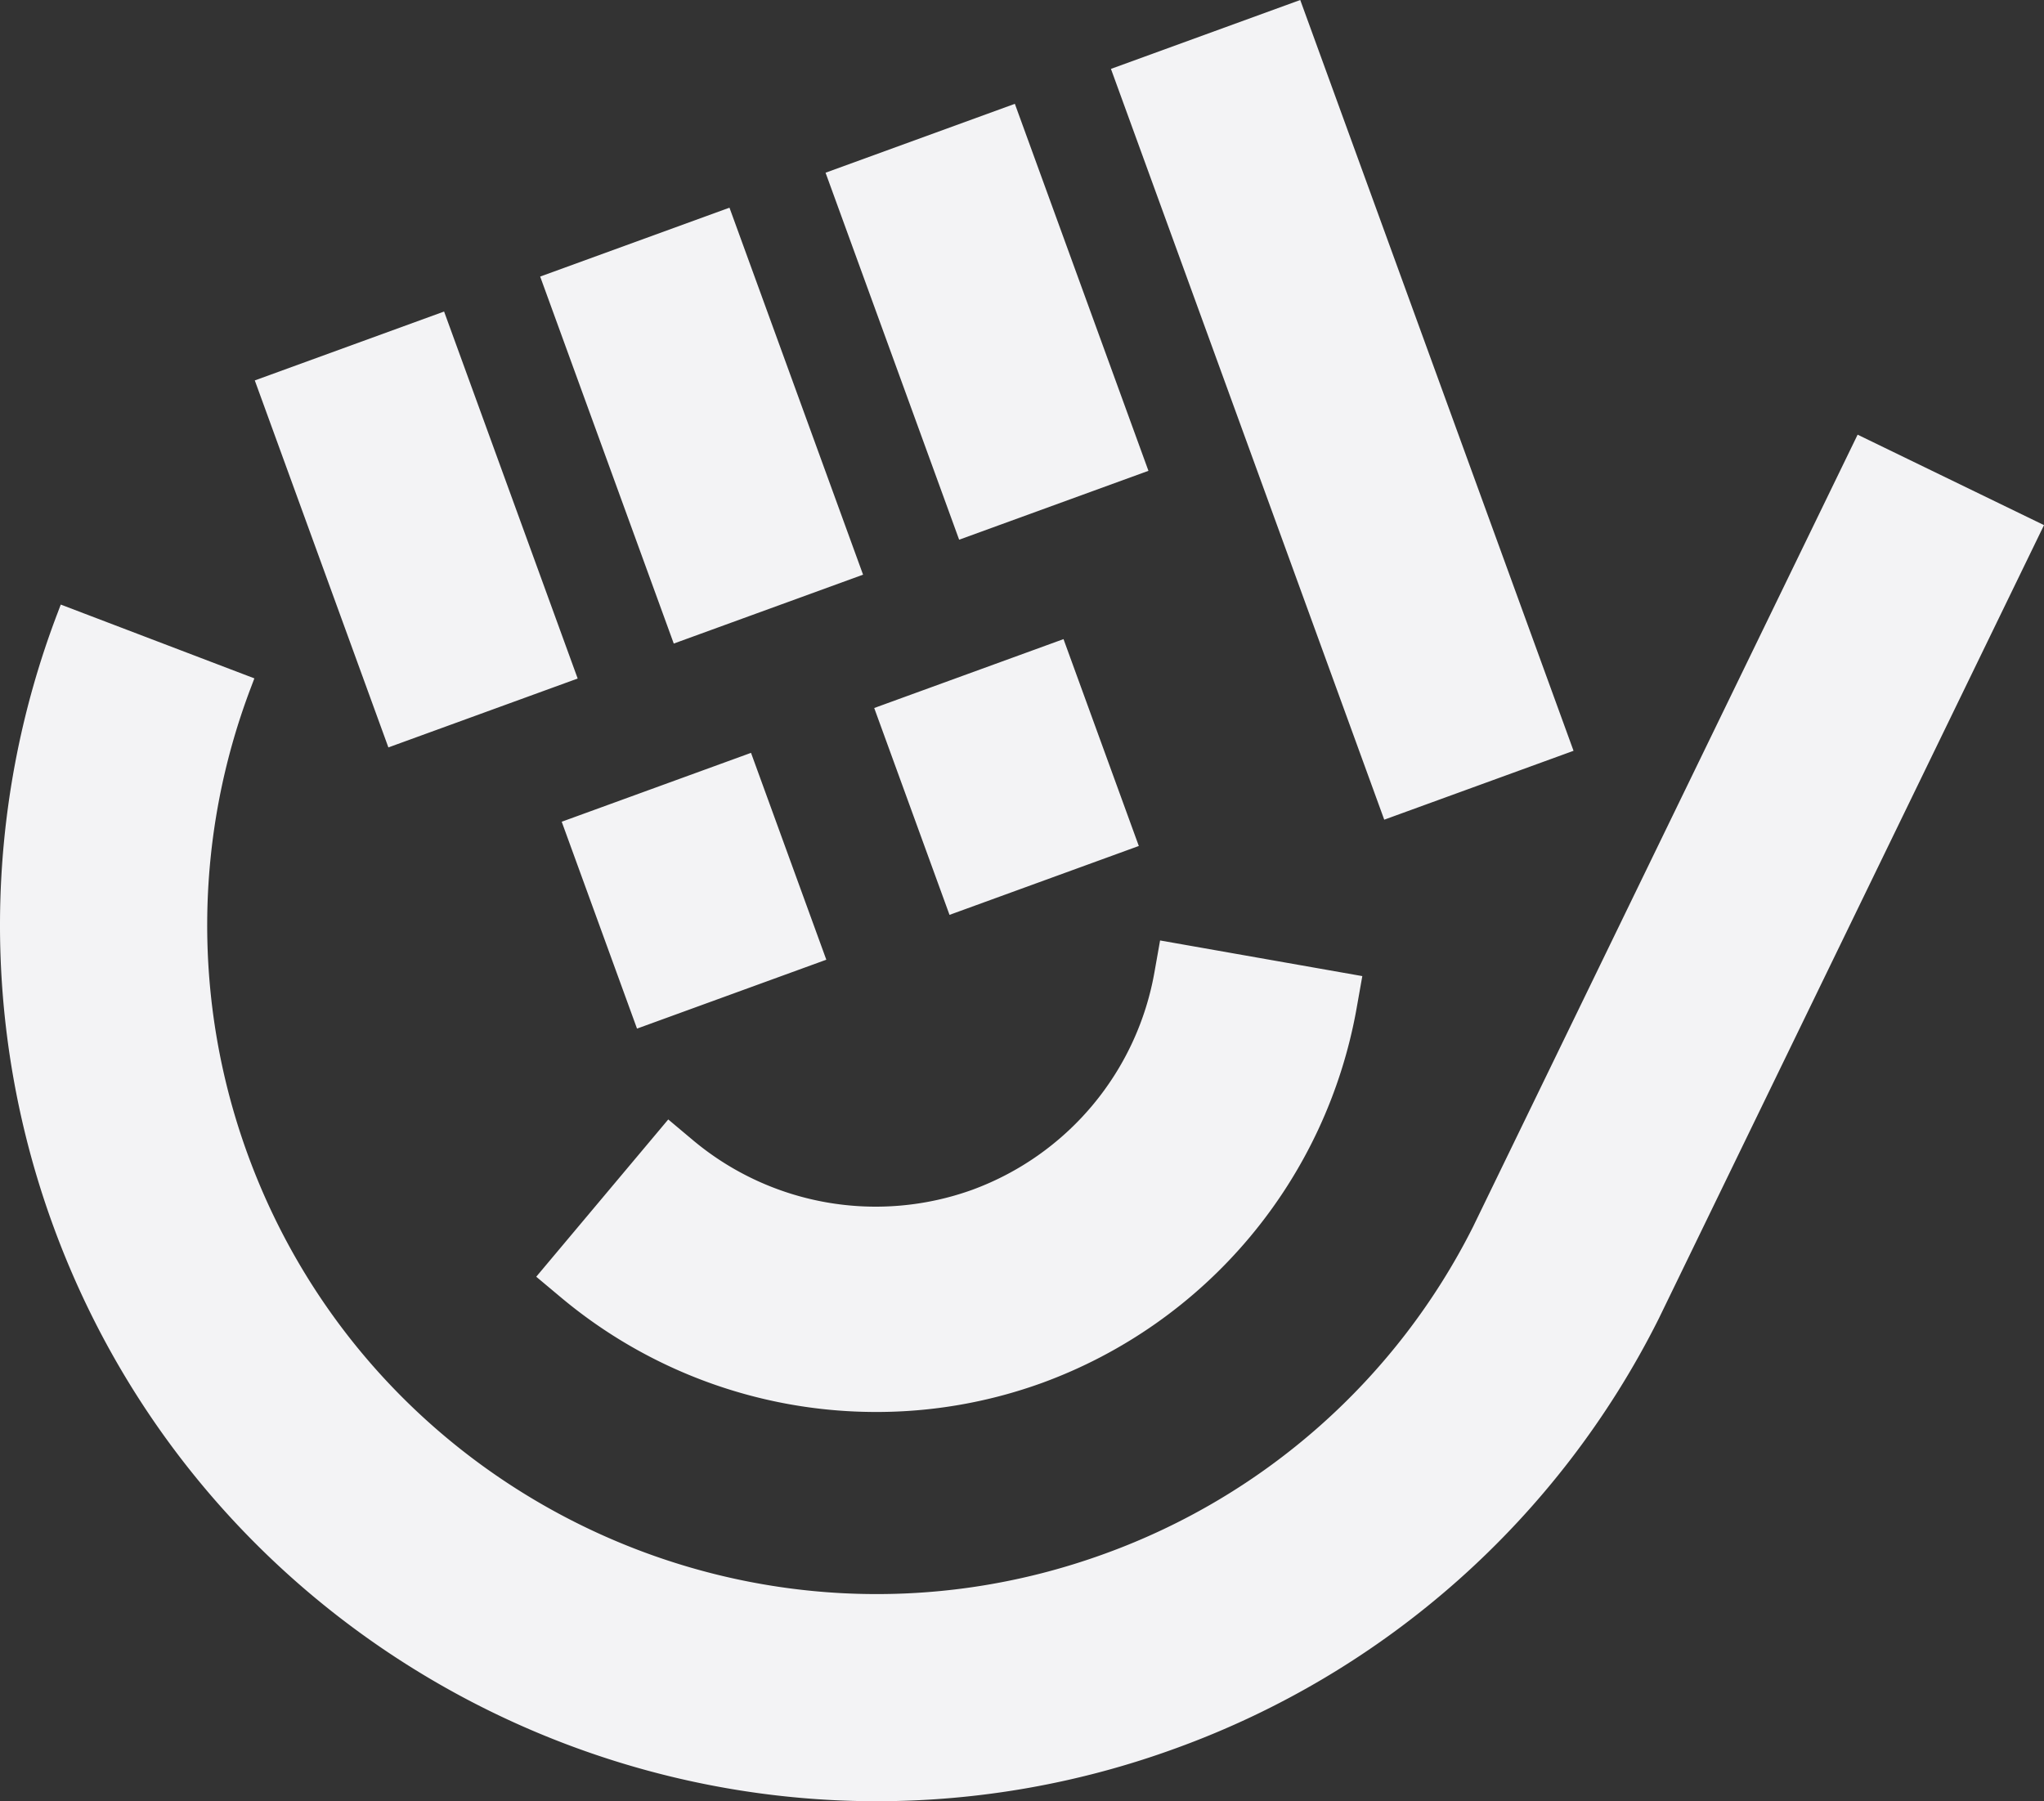
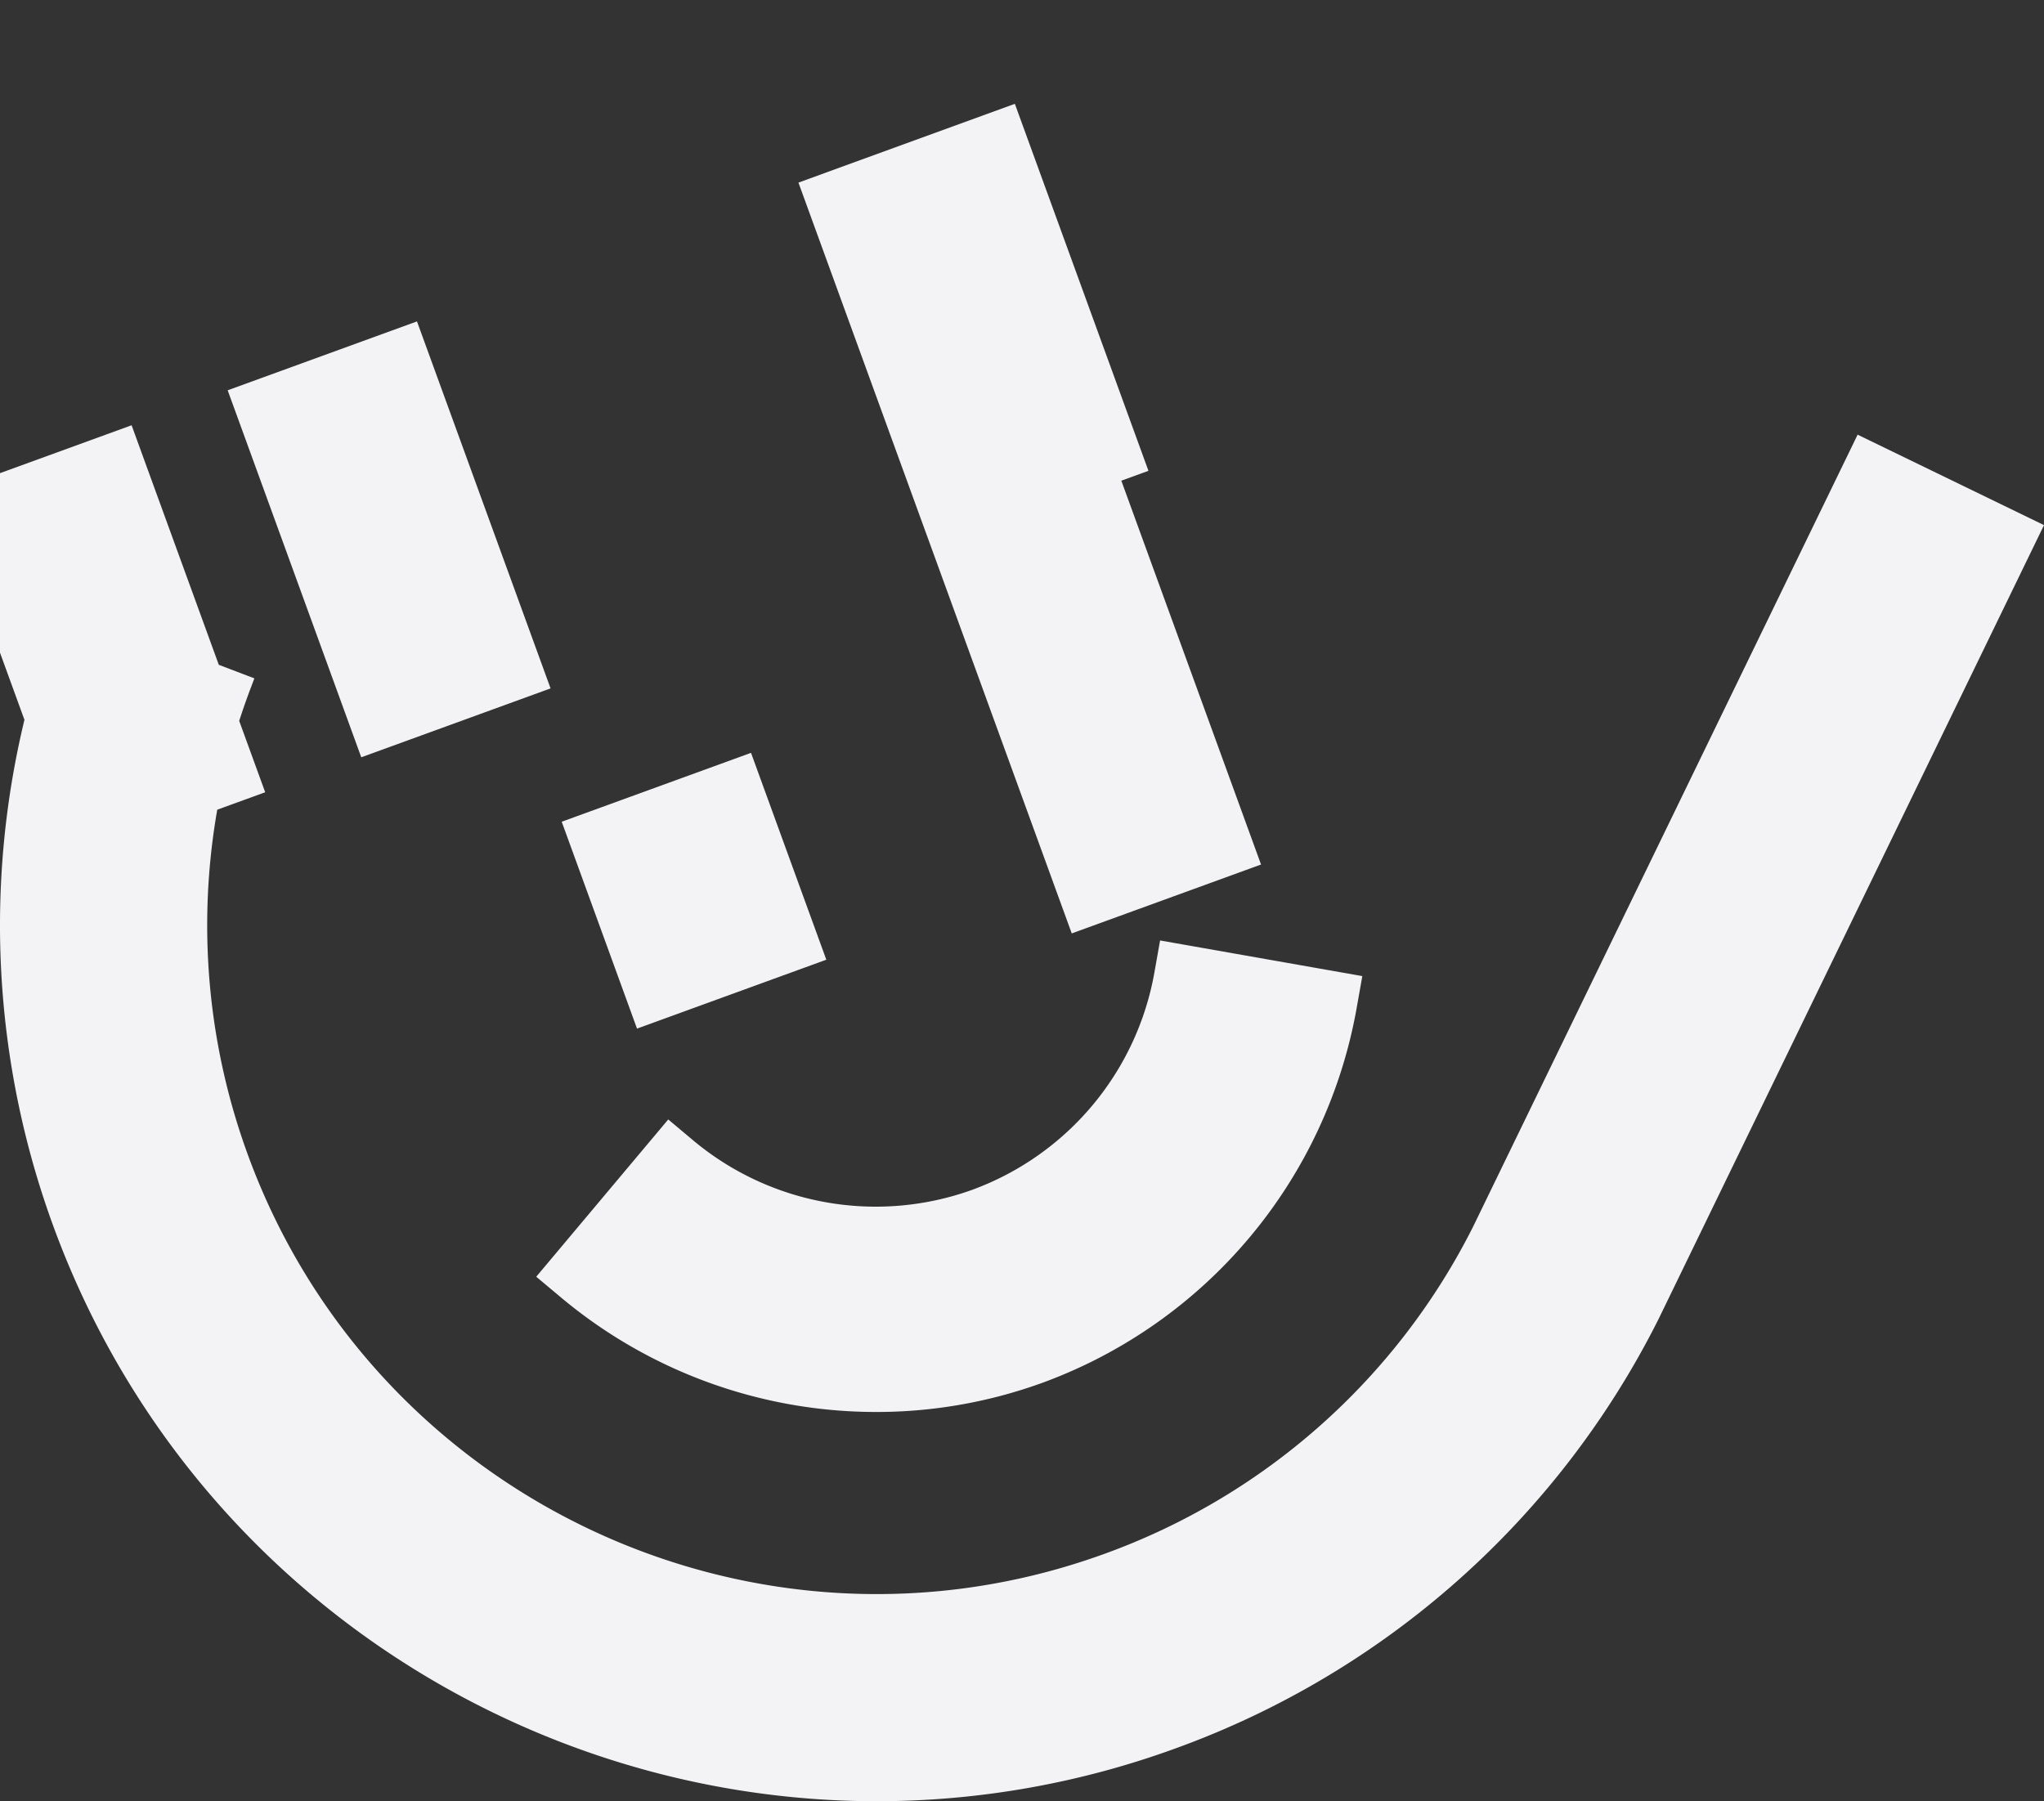
<svg xmlns="http://www.w3.org/2000/svg" width="709.526" height="625.317" viewBox="0 0 709.526 625.317">
  <rect x="0" y="0" width="709.526" height="625.317" fill="#333333" stroke="none" />
-   <path id="Union_2" data-name="Union 2" d="M-2020.226,1546.594a304,304,0,0,1,1.557-212.2l1.19-3.141,67.207,25.621-1.19,3.141a232.046,232.046,0,0,0-1.173,161.979c43.783,120.294,177.266,182.551,297.575,138.762a231.2,231.2,0,0,0,127.782-113.415l133.535-275.069,64.7,31.4-133.64,275.294-.235.477a302.906,302.906,0,0,1-167.543,148.883,302.821,302.821,0,0,1-103.71,18.358C-1858.435,1746.7-1975.33,1669.943-2020.226,1546.594Zm176.371,25.186-8.574-7.182,45.824-54.6,8.559,7.187a98.794,98.794,0,0,0,97,17.229,98.748,98.748,0,0,0,63.217-75.543l1.952-11.013,70.2,12.373-1.952,11.013A170.24,170.24,0,0,1-1676.664,1601.4a168.7,168.7,0,0,1-57.715,10.151A170.394,170.394,0,0,1-1843.855,1571.78Zm.269-165.135,65.711-23.916,26.138,71.815-65.711,23.917Zm108.475-39.482,65.711-23.917,26.139,71.815-65.711,23.917Zm82.176-221.876,65.711-23.917,94.868,260.648-65.711,23.916Zm-297.193,108.153,65.711-23.917,46.373,127.407-65.711,23.917Zm99.063-36.056,65.711-23.916,46.372,127.406-65.711,23.917ZM-1752,1181.33l65.711-23.917,46.372,127.407-65.711,23.917Z" transform="translate(2038.572 -1121.371)" fill="#f3f3f5" />
+   <path id="Union_2" data-name="Union 2" d="M-2020.226,1546.594a304,304,0,0,1,1.557-212.2l1.19-3.141,67.207,25.621-1.19,3.141a232.046,232.046,0,0,0-1.173,161.979c43.783,120.294,177.266,182.551,297.575,138.762a231.2,231.2,0,0,0,127.782-113.415l133.535-275.069,64.7,31.4-133.64,275.294-.235.477a302.906,302.906,0,0,1-167.543,148.883,302.821,302.821,0,0,1-103.71,18.358C-1858.435,1746.7-1975.33,1669.943-2020.226,1546.594Zm176.371,25.186-8.574-7.182,45.824-54.6,8.559,7.187a98.794,98.794,0,0,0,97,17.229,98.748,98.748,0,0,0,63.217-75.543l1.952-11.013,70.2,12.373-1.952,11.013A170.24,170.24,0,0,1-1676.664,1601.4a168.7,168.7,0,0,1-57.715,10.151A170.394,170.394,0,0,1-1843.855,1571.78Zm.269-165.135,65.711-23.916,26.138,71.815-65.711,23.917ZZm82.176-221.876,65.711-23.917,94.868,260.648-65.711,23.916Zm-297.193,108.153,65.711-23.917,46.373,127.407-65.711,23.917Zm99.063-36.056,65.711-23.916,46.372,127.406-65.711,23.917ZM-1752,1181.33l65.711-23.917,46.372,127.407-65.711,23.917Z" transform="translate(2038.572 -1121.371)" fill="#f3f3f5" />
</svg>